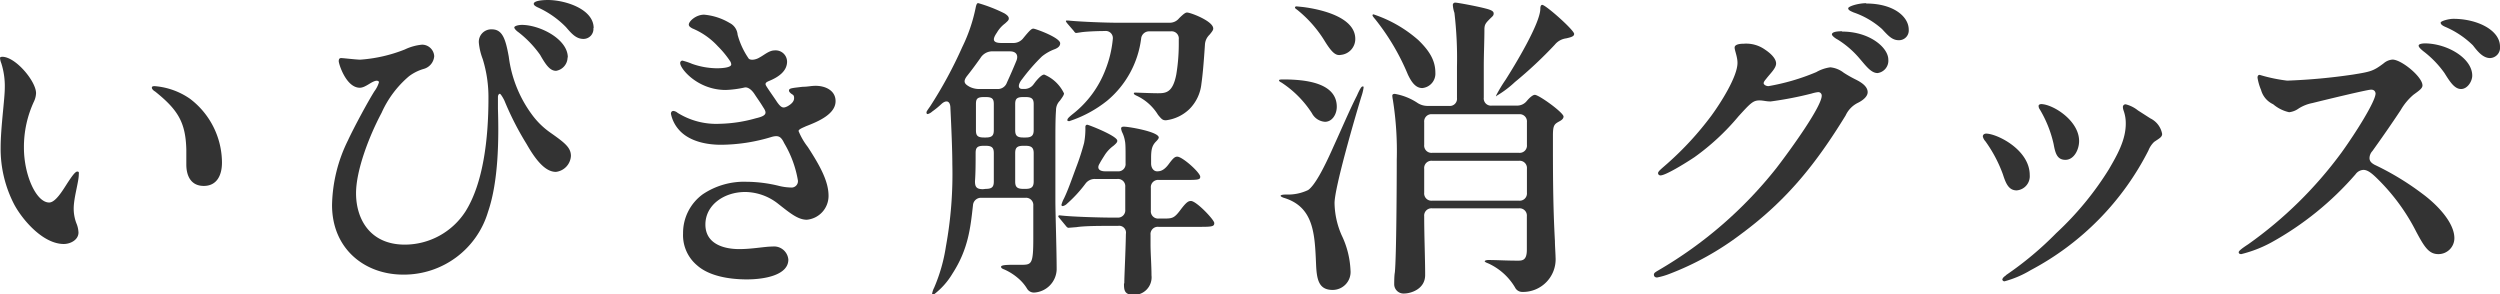
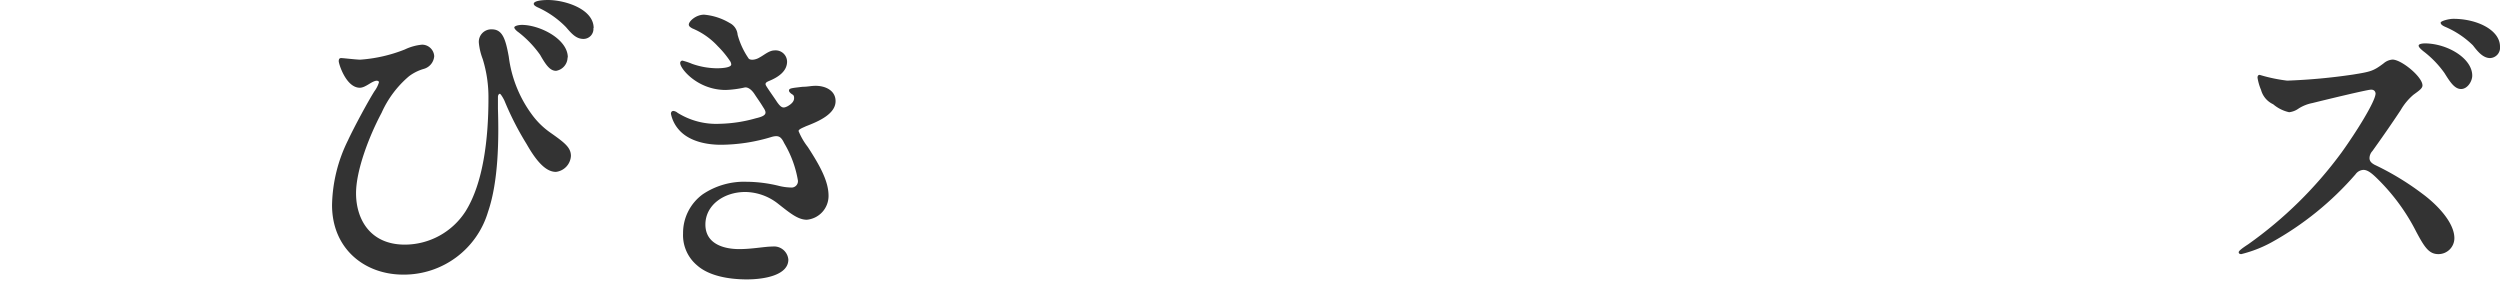
<svg xmlns="http://www.w3.org/2000/svg" id="" data-name="" width="313.44" height="36.91" viewBox="0 0 313.44 36.91">
  <defs>
    <style>
      .cls-1 {
        fill: #333;
      }
    </style>
  </defs>
  <g>
-     <path class="cls-1" d="M802.61,5379.44c1.68,0,4.24,3.08,4.24,4.56a2.67,2.67,0,0,1-.24,1,13.52,13.52,0,0,0-1.28,5.83c0,3.48,1.56,6.88,3.16,6.88.8,0,1.68-1.48,2.32-2.48.4-.6.92-1.4,1.2-1.4s.2.2.2.36c0,.92-.64,2.92-.64,4.28a5.15,5.15,0,0,0,.4,2,3.4,3.4,0,0,1,.2,1c0,.92-1,1.44-1.84,1.44-2.6,0-5.16-3-6.2-4.92a15.12,15.12,0,0,1-1.72-7.16c0-2.48.52-6.12.52-7.47a9.49,9.49,0,0,0-.44-3.12,2.1,2.1,0,0,1-.16-.68C802.33,5379.52,802.45,5379.44,802.61,5379.44Zm23.55,5.27a10.09,10.09,0,0,1,4,8c0,1.52-.6,2.92-2.28,2.92s-2.19-1.36-2.19-2.68c0-.52,0-1.32,0-1.88-.09-3.36-1-4.95-3.92-7.28-.2-.11-.4-.31-.4-.47s.12-.2.36-.2A9,9,0,0,1,826.16,5384.71Z" transform="translate(-802.33 -5372.32)" />
    <path class="cls-1" d="M847.49,5379.8a18.56,18.56,0,0,0,5.6-1.28,6.41,6.41,0,0,1,2.16-.6,1.53,1.53,0,0,1,1.52,1.44,1.79,1.79,0,0,1-1.32,1.6,5.68,5.68,0,0,0-1.84.92,12.85,12.85,0,0,0-3.44,4.59c-1.56,2.92-3.2,7.2-3.2,10.08,0,3.2,1.72,6.44,6.12,6.44a9.07,9.07,0,0,0,7.6-4.16c2.24-3.56,2.88-9.16,2.88-14.16a16.13,16.13,0,0,0-.72-4.95,7.7,7.7,0,0,1-.48-2A1.56,1.56,0,0,1,864,5376c1.32,0,1.72,1.2,2.12,3.44a15.45,15.45,0,0,0,2.92,7.27,9.8,9.8,0,0,0,2.35,2.28c1.76,1.24,2.52,1.84,2.52,2.88a2.13,2.13,0,0,1-1.88,2c-1.15,0-2.31-1.08-3.67-3.48a37,37,0,0,1-2.76-5.39c-.08-.21-.48-.92-.6-.92s-.24.16-.24.4c0,.4,0,.8,0,1.48.12,3.75.08,9.07-1.24,12.91a11,11,0,0,1-10.64,7.88c-4.84,0-8.92-3.24-8.92-8.72a19,19,0,0,1,2-8.12c.68-1.48,2.48-4.83,3.32-6.16a3.48,3.48,0,0,0,.56-1.11c0-.16-.16-.2-.32-.2-.64.08-1.36.88-2.08.88-1.72,0-2.64-3-2.64-3.32s.12-.4.32-.4S847.05,5379.8,847.49,5379.8Zm26-.28a1.72,1.72,0,0,1-1.44,1.68c-.76,0-1.27-.72-2-2a13.29,13.29,0,0,0-2.72-2.84c-.24-.16-.52-.44-.52-.6s.44-.32,1-.32C870.09,5375.48,873.52,5377.24,873.52,5379.52Zm3.24-3.68a1.25,1.25,0,0,1-1.24,1.36c-.92,0-1.48-.64-2.2-1.48a11.65,11.65,0,0,0-3.55-2.48c-.17-.08-.49-.24-.49-.44,0-.4,1.16-.48,1.76-.48C873.16,5372.32,876.76,5373.44,876.76,5375.84Z" transform="translate(-802.33 -5372.32)" />
    <path class="cls-1" d="M893.81,5375.2a1.81,1.81,0,0,1,1,1.48,9.73,9.73,0,0,0,1.4,3c.28.24.92.12,1.36-.16.6-.32,1.2-.88,1.88-.88a1.43,1.43,0,0,1,1.56,1.4c0,1.16-1,1.92-2.28,2.44-.28.12-.48.24-.4.48s1.12,1.67,1.4,2.12c.56.8.8.84,1.36.55.4-.23.8-.55.8-1s-.16-.39-.44-.63c-.12-.12-.2-.2-.2-.33,0-.31.44-.31,1.72-.47.68,0,1-.12,1.64-.12,1.16,0,2.48.56,2.48,1.92,0,1.63-2.16,2.55-3.72,3.15-.32.16-.92.36-.92.6a8.53,8.53,0,0,0,1.16,2c1.56,2.4,2.6,4.32,2.6,6.12a3,3,0,0,1-2.72,3c-1.12,0-2.12-.84-3.6-2a6.76,6.76,0,0,0-4.12-1.48c-2.68,0-5,1.64-5,4.08s2.32,3.08,4.24,3.08c1.64,0,3.2-.32,4.16-.32a1.8,1.8,0,0,1,2,1.64c0,1.92-2.92,2.48-5.2,2.48s-4.76-.44-6.24-1.76a4.93,4.93,0,0,1-1.76-4,6,6,0,0,1,2.48-4.92,9.29,9.29,0,0,1,5.48-1.56,17.47,17.47,0,0,1,3.92.48,7,7,0,0,0,1.64.24.8.8,0,0,0,.88-.88,13.54,13.54,0,0,0-1.72-4.68c-.4-.84-.72-1-1.52-.8a22.1,22.1,0,0,1-6.4,1c-2.36,0-4.24-.68-5.28-1.88a4.3,4.3,0,0,1-1-2c0-.24.12-.36.32-.36a1,1,0,0,1,.52.24,9.16,9.16,0,0,0,5.28,1.37,17.7,17.7,0,0,0,4.52-.69c1.36-.31,1.44-.64.92-1.39-.36-.6-.72-1.09-1.08-1.64s-.8-.88-1.2-.84a12.91,12.91,0,0,1-2.4.32c-3.56,0-5.72-2.68-5.72-3.36a.29.29,0,0,1,.28-.32,7.87,7.87,0,0,1,1.2.4,9.55,9.55,0,0,0,3.12.56c.84,0,1.8-.12,1.8-.48a.84.84,0,0,0-.16-.44,11.9,11.9,0,0,0-1.52-1.84,9.08,9.08,0,0,0-3.2-2.24c-.28-.16-.44-.28-.44-.48,0-.4.88-1.24,1.92-1.24A7.55,7.55,0,0,1,893.81,5375.2Z" transform="translate(-802.33 -5372.32)" />
-     <path class="cls-1" d="M919.21,5409.07a2.48,2.48,0,0,1,.24-.68,21,21,0,0,0,1.48-5.2,50.36,50.36,0,0,0,.8-10.28c0-1.72-.12-4.56-.24-7,0-1-.56-1.09-1.16-.52a10.16,10.16,0,0,1-1.12.91,1.38,1.38,0,0,1-.56.32c-.12,0-.16-.08-.16-.2s.08-.23.48-.8a54.17,54.17,0,0,0,4-7.39,20.37,20.37,0,0,0,1.68-4.92c.08-.4.16-.6.32-.6a19,19,0,0,1,3.28,1.28c.4.24.56.44.56.64s-.08.28-.48.64a3.83,3.83,0,0,0-1,1.12l-.08.12c-.44.68-.56,1.2.64,1.2h1.48a1.55,1.55,0,0,0,1.28-.64c.76-.92,1-1.16,1.24-1.16s3.36,1.12,3.36,1.84c0,.4-.36.6-.64.72a5.75,5.75,0,0,0-1.64.92,23.6,23.6,0,0,0-2.48,2.84c-.56.68-.56,1.24,0,1.24h.2a1.4,1.4,0,0,0,1.24-.6l.24-.32c.4-.48.8-.88,1.08-.88a4.77,4.77,0,0,1,2.48,2.36c0,.2-.2.48-.52.92a1.68,1.68,0,0,0-.48,1.2c-.08,1-.08,2.51-.08,3.87,0,3.44,0,5.76,0,7.56,0,1.36.16,6.16.16,8.56A3,3,0,0,1,932,5409a1,1,0,0,1-.92-.52,5.44,5.44,0,0,0-1.2-1.36,7,7,0,0,0-1.6-1c-.32-.12-.44-.2-.44-.36s.4-.24,1.4-.24h1.12c1.32,0,1.52-.08,1.52-3.32v-4.08a.91.91,0,0,0-1-1h-5.64a1,1,0,0,0-.92.92c-.32,2.88-.6,5.52-2.56,8.56a9.21,9.21,0,0,1-2.4,2.68A.15.15,0,0,1,919.21,5409.07Zm8.16-25.59a1.2,1.2,0,0,0,1.2-.8q.66-1.44,1.2-2.76c.28-.72-.08-1.16-.8-1.16h-2.08a1.75,1.75,0,0,0-1.64.84c-.4.56-1,1.4-1.64,2.2s-.28,1.08.28,1.4a2.68,2.68,0,0,0,1.24.28ZM925.93,5396c.8,0,1-.28,1-.92v-3.56c0-.64-.2-.92-1-.92h-.28c-.84,0-1,.28-1,.92,0,1.16,0,2.44-.08,3.52,0,.68.16,1,1,1Zm0-6.44c.8,0,1-.28,1-.92v-3.27c0-.65-.2-.88-1-.88h-.24c-.84,0-1,.23-1,.88v3.27c0,.64.16.92,1,.92Zm5,0c.76,0,1-.28,1-.92v-3.27c0-.65-.24-.88-1-.88h-.32c-.8,0-1,.23-1,.88v3.27c0,.64.2.92,1,.92Zm0,6.44c.76,0,1-.28,1-.92v-3.56c0-.64-.24-.92-1-.92h-.32c-.8,0-1,.28-1,.92v3.56c0,.64.2.92,1,.92Zm12.36,11.84c0-.88.16-3.84.2-6.2a.86.86,0,0,0-1-1h-1.12c-1,0-3.08,0-4.08.16l-1,.08c-.12,0-.24-.12-.36-.28l-.76-.92c-.12-.12-.16-.2-.16-.24a.13.13,0,0,1,.12-.12h.08c1.6.2,5.52.28,6.2.28h1a.91.91,0,0,0,1-1v-2.84a.91.91,0,0,0-1-1h-2.76a1.44,1.44,0,0,0-1.24.6,16.35,16.35,0,0,1-2.28,2.48,1.1,1.1,0,0,1-.56.32.15.15,0,0,1-.16-.16,3.4,3.4,0,0,1,.32-.8c.52-1.08,1-2.48,1.52-3.88a30.28,30.28,0,0,0,1-3.08,9.46,9.46,0,0,0,.16-2c0-.16.08-.28.24-.28s3.76,1.4,3.76,2c0,.12,0,.24-.48.64a4.33,4.33,0,0,0-1.12,1.2c-.12.2-.44.68-.6,1-.44.68,0,1,.68,1h1.56a.91.91,0,0,0,1-1v-.8c0-.88,0-1.68-.08-2a3.83,3.83,0,0,0-.36-1.12,1.82,1.82,0,0,1-.12-.44c0-.2.16-.24.36-.24.6,0,4.36.64,4.36,1.36,0,.12-.13.28-.32.48-.52.52-.64,1-.64,2.12v.64c0,.64.36,1,.75,1s.88-.08,1.53-1c.51-.68.72-.84,1-.84.65,0,2.88,2,2.88,2.52,0,.36-.24.4-1.72.4h-3.47a.91.91,0,0,0-1,1v2.84a.91.91,0,0,0,1,1h.71c1,0,1.25-.08,2-1.08s1-1.12,1.32-1.12c.68,0,2.92,2.36,2.92,2.76s-.2.48-1.64.48h-5.35a.91.91,0,0,0-1,1v1.2c0,1.08.12,2.68.12,3.88a2.21,2.21,0,0,1-2.48,2.44C943.29,5409.19,943.25,5408.63,943.25,5407.87Zm-7.12-20.52c0-.12.12-.27.68-.72a12.86,12.86,0,0,0,4.08-5.55,14,14,0,0,0,.92-3.84.89.89,0,0,0-1-1c-1.12,0-2.56.08-3,.16l-.56.08c-.12,0-.16,0-.36-.28l-.76-.88c-.12-.16-.2-.24-.2-.32s.08-.08.16-.08h.08c1.52.16,4.8.28,6.2.28h6.52a1.5,1.5,0,0,0,1.23-.56c.57-.56.8-.72,1-.72.44,0,3.28,1.08,3.28,2,0,.12,0,.24-.48.8a1.85,1.85,0,0,0-.56,1.24c-.2,3-.32,4-.44,4.88a5.24,5.24,0,0,1-1.52,3.2,5.15,5.15,0,0,1-2.92,1.39c-.39,0-.51-.08-1-.68a6.23,6.23,0,0,0-2.75-2.43c-.16-.08-.28-.16-.28-.24s0-.12.2-.12,2,.08,2.75.08c1,0,1.92,0,2.37-2.36a23.43,23.43,0,0,0,.31-3.8v-.6a.9.9,0,0,0-1-1h-2.72a1,1,0,0,0-1,.92,12.12,12.12,0,0,1-4.24,7.76,15.13,15.13,0,0,1-4.8,2.59C936.17,5387.47,936.13,5387.43,936.13,5387.35Z" transform="translate(-802.33 -5372.32)" />
-     <path class="cls-1" d="M966.81,5386.51a13,13,0,0,0-3.8-3.83c-.24-.12-.32-.2-.32-.28s.08-.12.52-.12c2.76,0,6.72.4,6.72,3.43,0,.92-.56,1.88-1.48,1.88A2,2,0,0,1,966.81,5386.51Zm.52,18.88c-.16-3.76-.28-7.16-4.08-8.28-.2-.08-.36-.16-.36-.24s.16-.16.72-.16a5.88,5.88,0,0,0,2.72-.56c.84-.56,2-2.76,3.2-5.48.92-2,2-4.55,2.92-6.35.44-1,.6-1.16.72-1.16s.12,0,.12.16a6.42,6.42,0,0,1-.28,1.12c-.84,2.75-3.36,11.43-3.36,13.35a10.41,10.41,0,0,0,.88,4,11.18,11.18,0,0,1,1.12,4.4,2.25,2.25,0,0,1-2.24,2.48C967.65,5408.67,967.41,5407.35,967.33,5405.39Zm1.12-27.87a15.18,15.18,0,0,0-3.52-4c-.2-.12-.24-.2-.24-.28s.12-.12.2-.12l.8.08c2.2.28,6.56,1.24,6.56,4a2,2,0,0,1-1.8,2C969.85,5379.32,969.37,5379,968.45,5377.52Zm10.4,4.16a28.73,28.73,0,0,0-4.08-6.92c-.24-.28-.36-.44-.36-.52a.11.11,0,0,1,.12-.12,16.2,16.2,0,0,1,5.64,3.24c1.4,1.36,2.12,2.56,2.12,4.08a1.81,1.81,0,0,1-1.64,1.92C979.81,5383.36,979.29,5382.6,978.85,5381.68ZM977.13,5408c0-.28,0-1.12.08-1.52.2-1.92.24-11.52.24-14.12a40.89,40.89,0,0,0-.48-7.47,4.87,4.87,0,0,1-.08-.56c0-.2.16-.24.32-.24a7.4,7.4,0,0,1,2.88,1.16,2.32,2.32,0,0,0,1.24.35H984a.9.9,0,0,0,1-1v-3.91a48.42,48.42,0,0,0-.32-6.76,3.72,3.72,0,0,1-.2-1,.29.29,0,0,1,.32-.28c.28,0,2.64.44,3.72.72.8.2,1.08.36,1.08.64s-.16.36-.48.68c-.56.56-.64.72-.68,1.2,0,1.6-.08,3.16-.08,4.76v3.91a.9.9,0,0,0,1,1h3.16a1.54,1.54,0,0,0,1.24-.59c.44-.52.8-.76,1-.76.52,0,3.6,2.23,3.6,2.72,0,.27-.25.47-.57.63-.59.33-.76.48-.76,1.76,0,4.84,0,8.64.25,13.24,0,.56.08,1.64.08,2a4.09,4.09,0,0,1-4.2,4.36,1,1,0,0,1-.88-.56,7.5,7.5,0,0,0-3-2.84c-.36-.2-.56-.24-.68-.32s-.12-.08-.12-.12.08-.16.48-.16c1.08,0,2.12.08,3.72.08.6,0,1.08-.12,1.08-1.36v-4.2a.91.91,0,0,0-1-1H981.89a.91.91,0,0,0-1,1c0,2.44.12,5.28.12,7.36,0,1.8-1.84,2.32-2.64,2.32A1.17,1.17,0,0,1,977.13,5408Zm15.64-16.52a.91.91,0,0,0,1-1v-2.84a.91.91,0,0,0-1-1H981.89a.91.91,0,0,0-1,1v2.84a.91.91,0,0,0,1,1Zm-10.88,1a.91.91,0,0,0-1,1v3a.91.91,0,0,0,1,1h10.88a.91.91,0,0,0,1-1v-3a.91.91,0,0,0-1-1Zm8-8.15a17.86,17.86,0,0,1,1.2-2c1.12-1.76,4.36-7.08,4.36-8.92,0-.36.12-.48.24-.48.43,0,4,3.16,4,3.64,0,.28-.28.4-1,.56a2.2,2.2,0,0,0-1.43.8,52.32,52.32,0,0,1-5,4.68,12.76,12.76,0,0,1-2.36,1.76C989.93,5384.48,989.89,5384.48,989.89,5384.4Z" transform="translate(-802.33 -5372.32)" />
-     <path class="cls-1" d="M1019.81,5378.28c0-.32.44-.48,1.16-.48a4.08,4.08,0,0,1,2.68.76c.72.48,1.36,1.12,1.36,1.72s-.72,1.24-1.24,1.92c-.2.24-.32.4-.32.56s.28.36.6.36a27.42,27.42,0,0,0,6-1.76,4.81,4.81,0,0,1,1.76-.6,3.25,3.25,0,0,1,1.68.68,14.84,14.84,0,0,0,1.48.84c.56.28,1.52.8,1.52,1.6,0,.52-.56,1-1.2,1.32a3.3,3.3,0,0,0-1.56,1.59c-3.68,6-7.32,10.6-13.12,14.88a36.24,36.24,0,0,1-9,5,8.76,8.76,0,0,1-1.52.44c-.24,0-.4-.12-.4-.36s.28-.36.6-.56a52.5,52.5,0,0,0,14.76-12.8c2-2.6,5.68-7.76,5.68-9.07a.43.43,0,0,0-.44-.45,4.13,4.13,0,0,0-.8.17,44.43,44.43,0,0,1-5.16,1c-.6,0-.92-.13-1.4-.13-.8,0-1.12.33-2.64,2a29.51,29.51,0,0,1-5.52,5.12c-1.32.88-3.64,2.28-4.24,2.28a.29.29,0,0,1-.32-.28c0-.24.44-.56,1.16-1.2a39.42,39.42,0,0,0,5.52-6c1.08-1.47,3.28-4.87,3.28-6.63C1020.17,5379.44,1019.81,5378.64,1019.81,5378.28Zm13.48-2c3.44,0,5.79,2,5.79,3.52a1.56,1.56,0,0,1-1.35,1.68c-.8,0-1.44-.88-2.2-1.76a11.71,11.71,0,0,0-2.8-2.44c-.32-.16-.72-.48-.72-.64C1032,5376.28,1032.81,5376.24,1033.29,5376.24Zm3-3.52c3.44,0,5.35,1.64,5.35,3.28a1.22,1.22,0,0,1-1.27,1.32c-.84,0-1.37-.64-2.08-1.4a10.41,10.41,0,0,0-3.56-2.08c-.36-.16-.68-.28-.68-.52S1035.29,5372.72,1036.33,5372.72Z" transform="translate(-802.33 -5372.32)" />
-     <path class="cls-1" d="M1056.81,5394.27a1.78,1.78,0,0,1-1.64,1.92c-1,0-1.36-.88-1.72-2a17,17,0,0,0-2.2-4.16,1.26,1.26,0,0,1-.32-.6c0-.24.2-.36.44-.36C1052.77,5389.11,1056.81,5391.11,1056.81,5394.27Zm-3,12.56a41.69,41.69,0,0,0,6.32-5.28,38.66,38.66,0,0,0,6.6-8c1-1.72,2.12-3.64,2.12-5.72a4.69,4.69,0,0,0-.28-1.67,1.49,1.49,0,0,1-.08-.41.33.33,0,0,1,.36-.35,4,4,0,0,1,1.52.76l1.56,1a2.7,2.7,0,0,1,1.48,1.95c0,.4-.36.56-1,1a3,3,0,0,0-.72,1.08,34.77,34.77,0,0,1-14.76,15,12.79,12.79,0,0,1-3.28,1.4.27.27,0,0,1-.28-.24C1053.45,5407.11,1053.61,5407,1053.85,5406.83ZM1063,5390c0,1.08-.64,2.36-1.72,2.36s-1.28-.92-1.48-2a14.73,14.73,0,0,0-1.72-4.31.77.77,0,0,1-.16-.45c0-.12.12-.23.36-.23C1059.81,5385.44,1063,5387.47,1063,5390Z" transform="translate(-802.33 -5372.32)" />
    <path class="cls-1" d="M1099.61,5383.56c-.48,0-5.92,1.32-7.36,1.68a5,5,0,0,0-1.72.68,2.51,2.51,0,0,1-1.2.47,4.65,4.65,0,0,1-2-1,2.78,2.78,0,0,1-1.52-1.8,6.56,6.56,0,0,1-.44-1.52c0-.24.08-.36.28-.36a20.13,20.13,0,0,0,3.44.72,74.24,74.24,0,0,0,8.24-.76c2.24-.36,2.56-.44,3.84-1.4a1.94,1.94,0,0,1,1.12-.48c1.12,0,3.76,2.16,3.76,3.24,0,.36-.4.64-1.12,1.16a7.31,7.31,0,0,0-1.6,1.92c-1.16,1.76-2.44,3.59-3.56,5.15a1.33,1.33,0,0,0-.36.88c0,.36.2.6.64.84a34.3,34.3,0,0,1,6,3.64c2,1.48,4,3.68,4,5.56a2,2,0,0,1-2,2c-1.16,0-1.72-.8-2.8-2.84a25.26,25.26,0,0,0-4.72-6.48c-.76-.76-1.32-1.24-1.88-1.24a1.29,1.29,0,0,0-1,.56,38.82,38.82,0,0,1-10.52,8.52,15.68,15.68,0,0,1-3.8,1.48c-.2,0-.32-.08-.32-.24s.4-.48,1.2-1a51.27,51.27,0,0,0,11.68-11.48c1.76-2.44,4.28-6.43,4.28-7.43C1100.13,5383.72,1099.93,5383.56,1099.61,5383.56Zm12.68-1.76c0,.72-.6,1.68-1.4,1.68s-1.36-.84-2.08-2a12.56,12.56,0,0,0-2.68-2.76c-.28-.24-.56-.48-.56-.68s.4-.28.84-.28C1109.21,5377.8,1112.29,5379.64,1112.29,5381.8Zm3.48-3.64a1.3,1.3,0,0,1-1.24,1.44c-.92,0-1.6-.88-2.16-1.6a11.27,11.27,0,0,0-3.48-2.32c-.36-.16-.56-.32-.56-.52s1-.48,1.6-.48C1112.89,5374.68,1115.77,5376.08,1115.77,5378.16Z" transform="translate(-802.33 -5372.32)" />
  </g>
</svg>